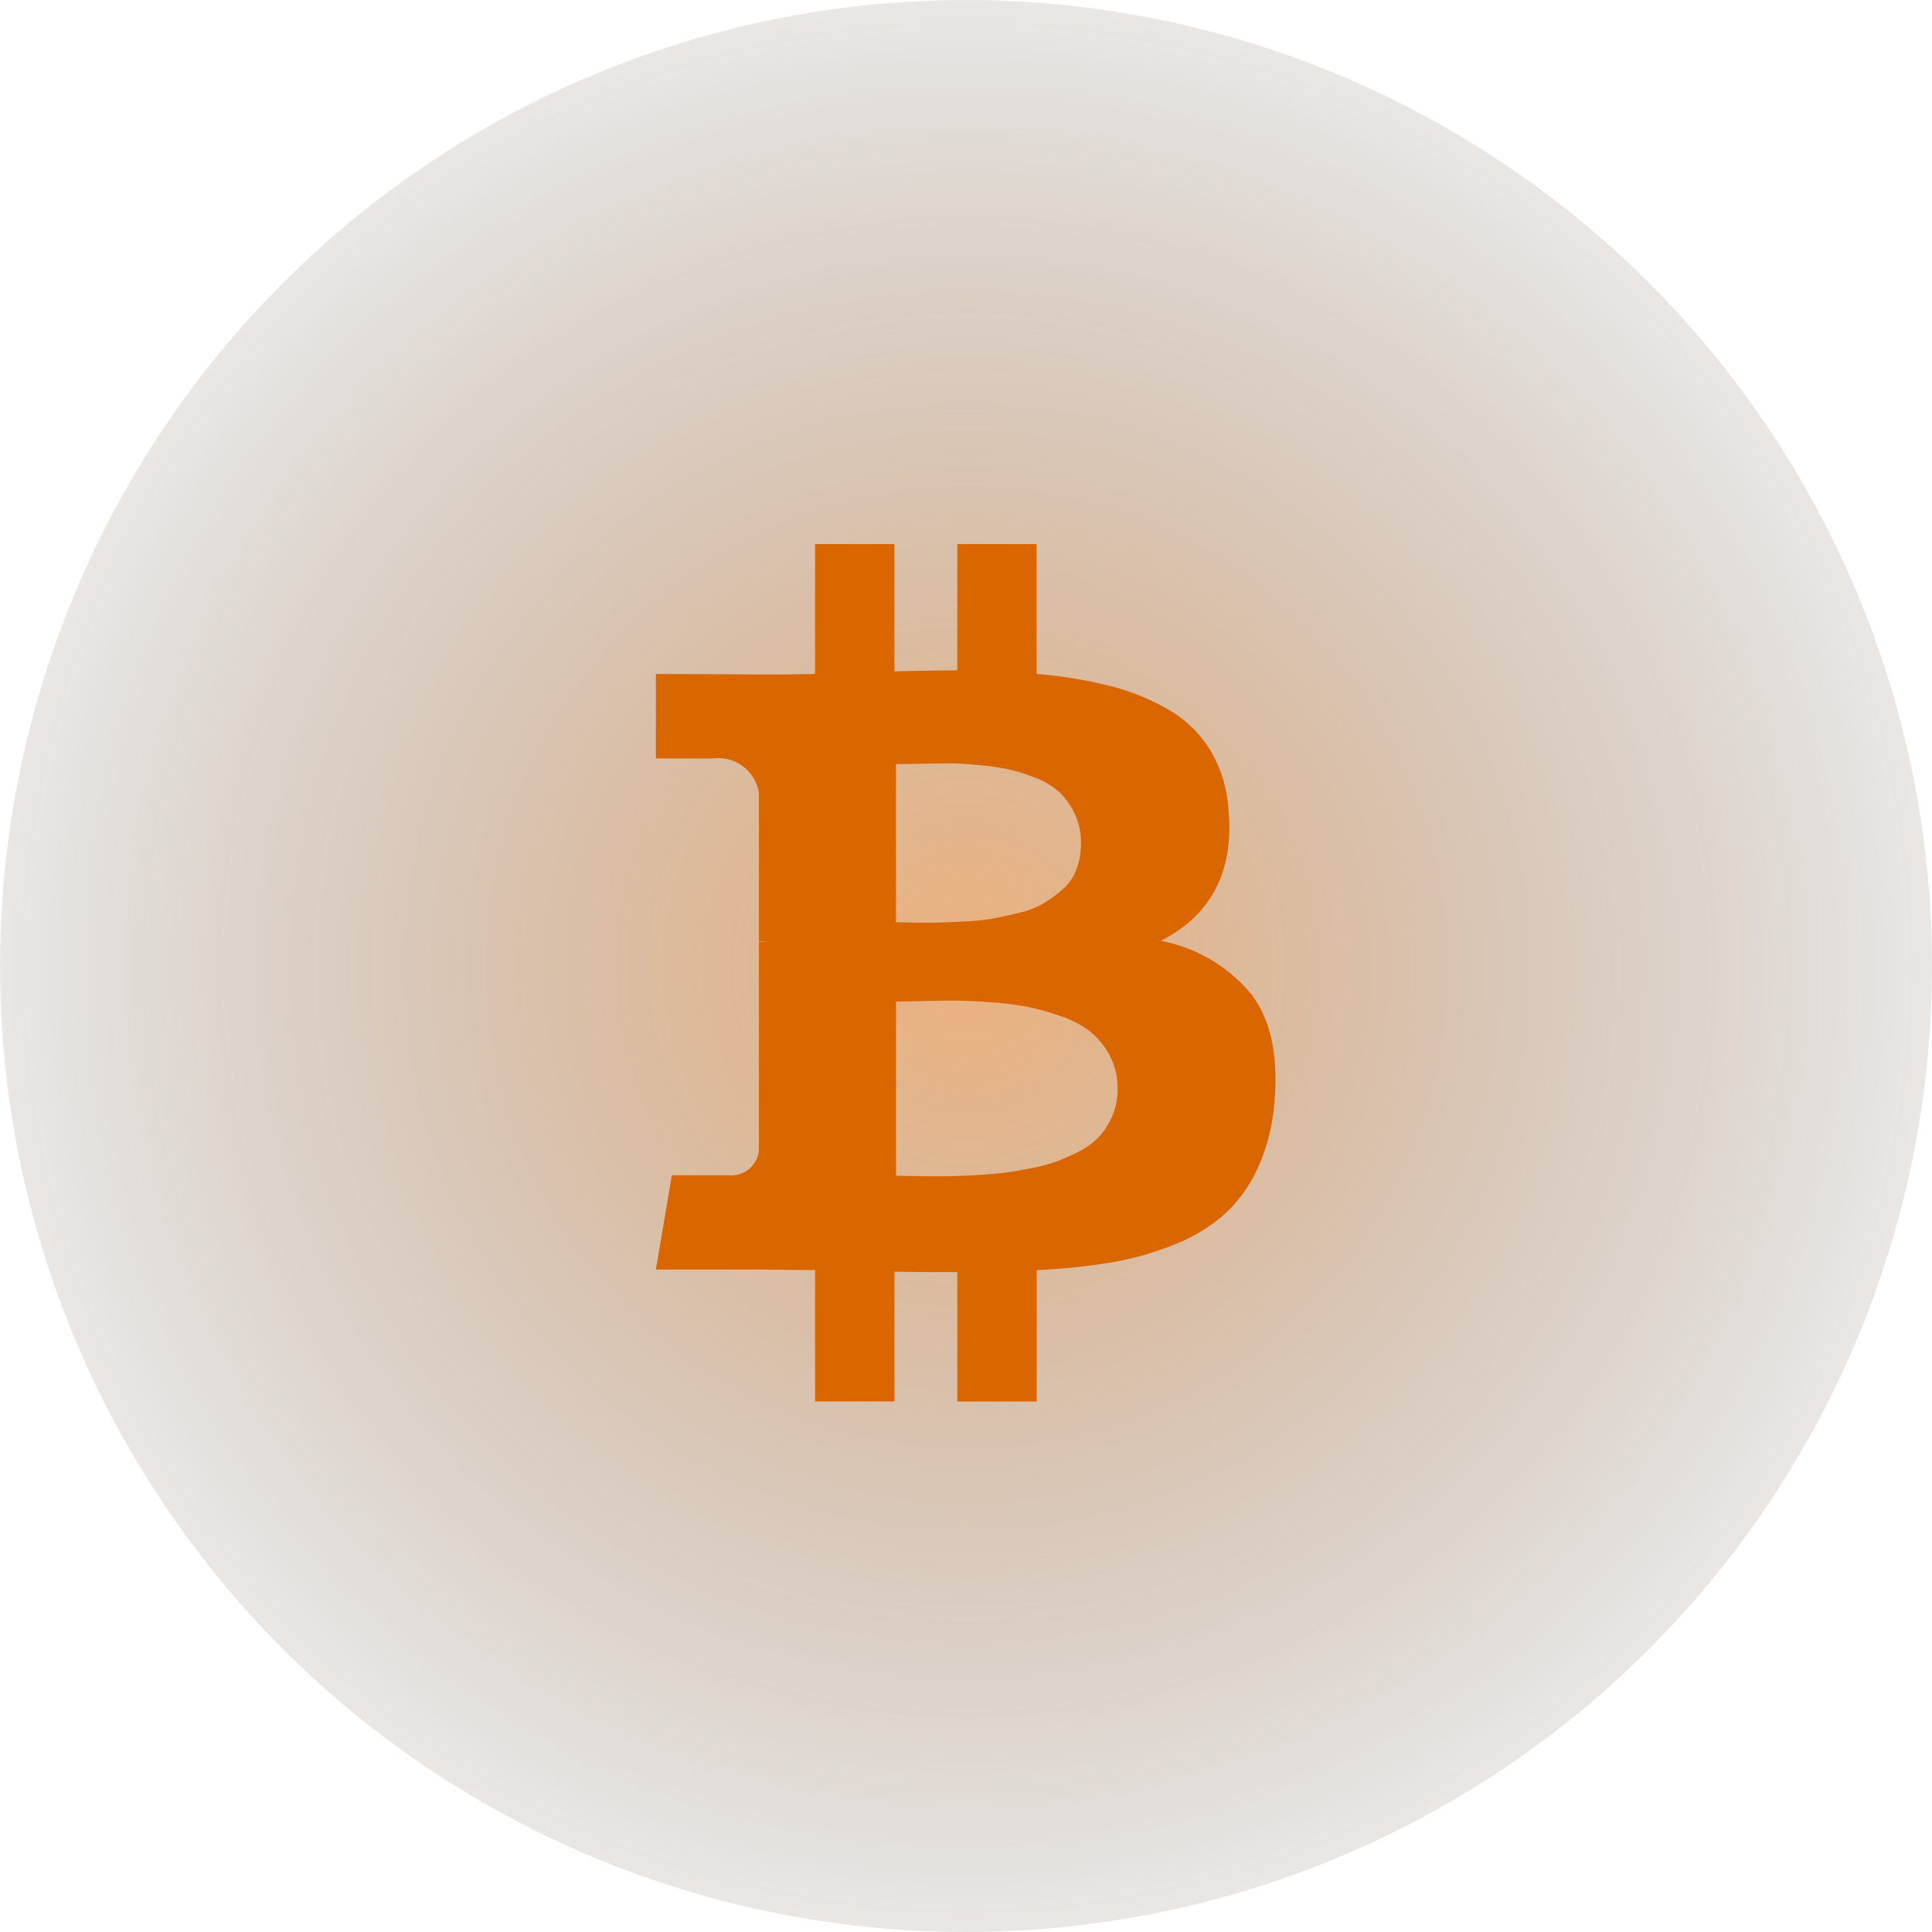
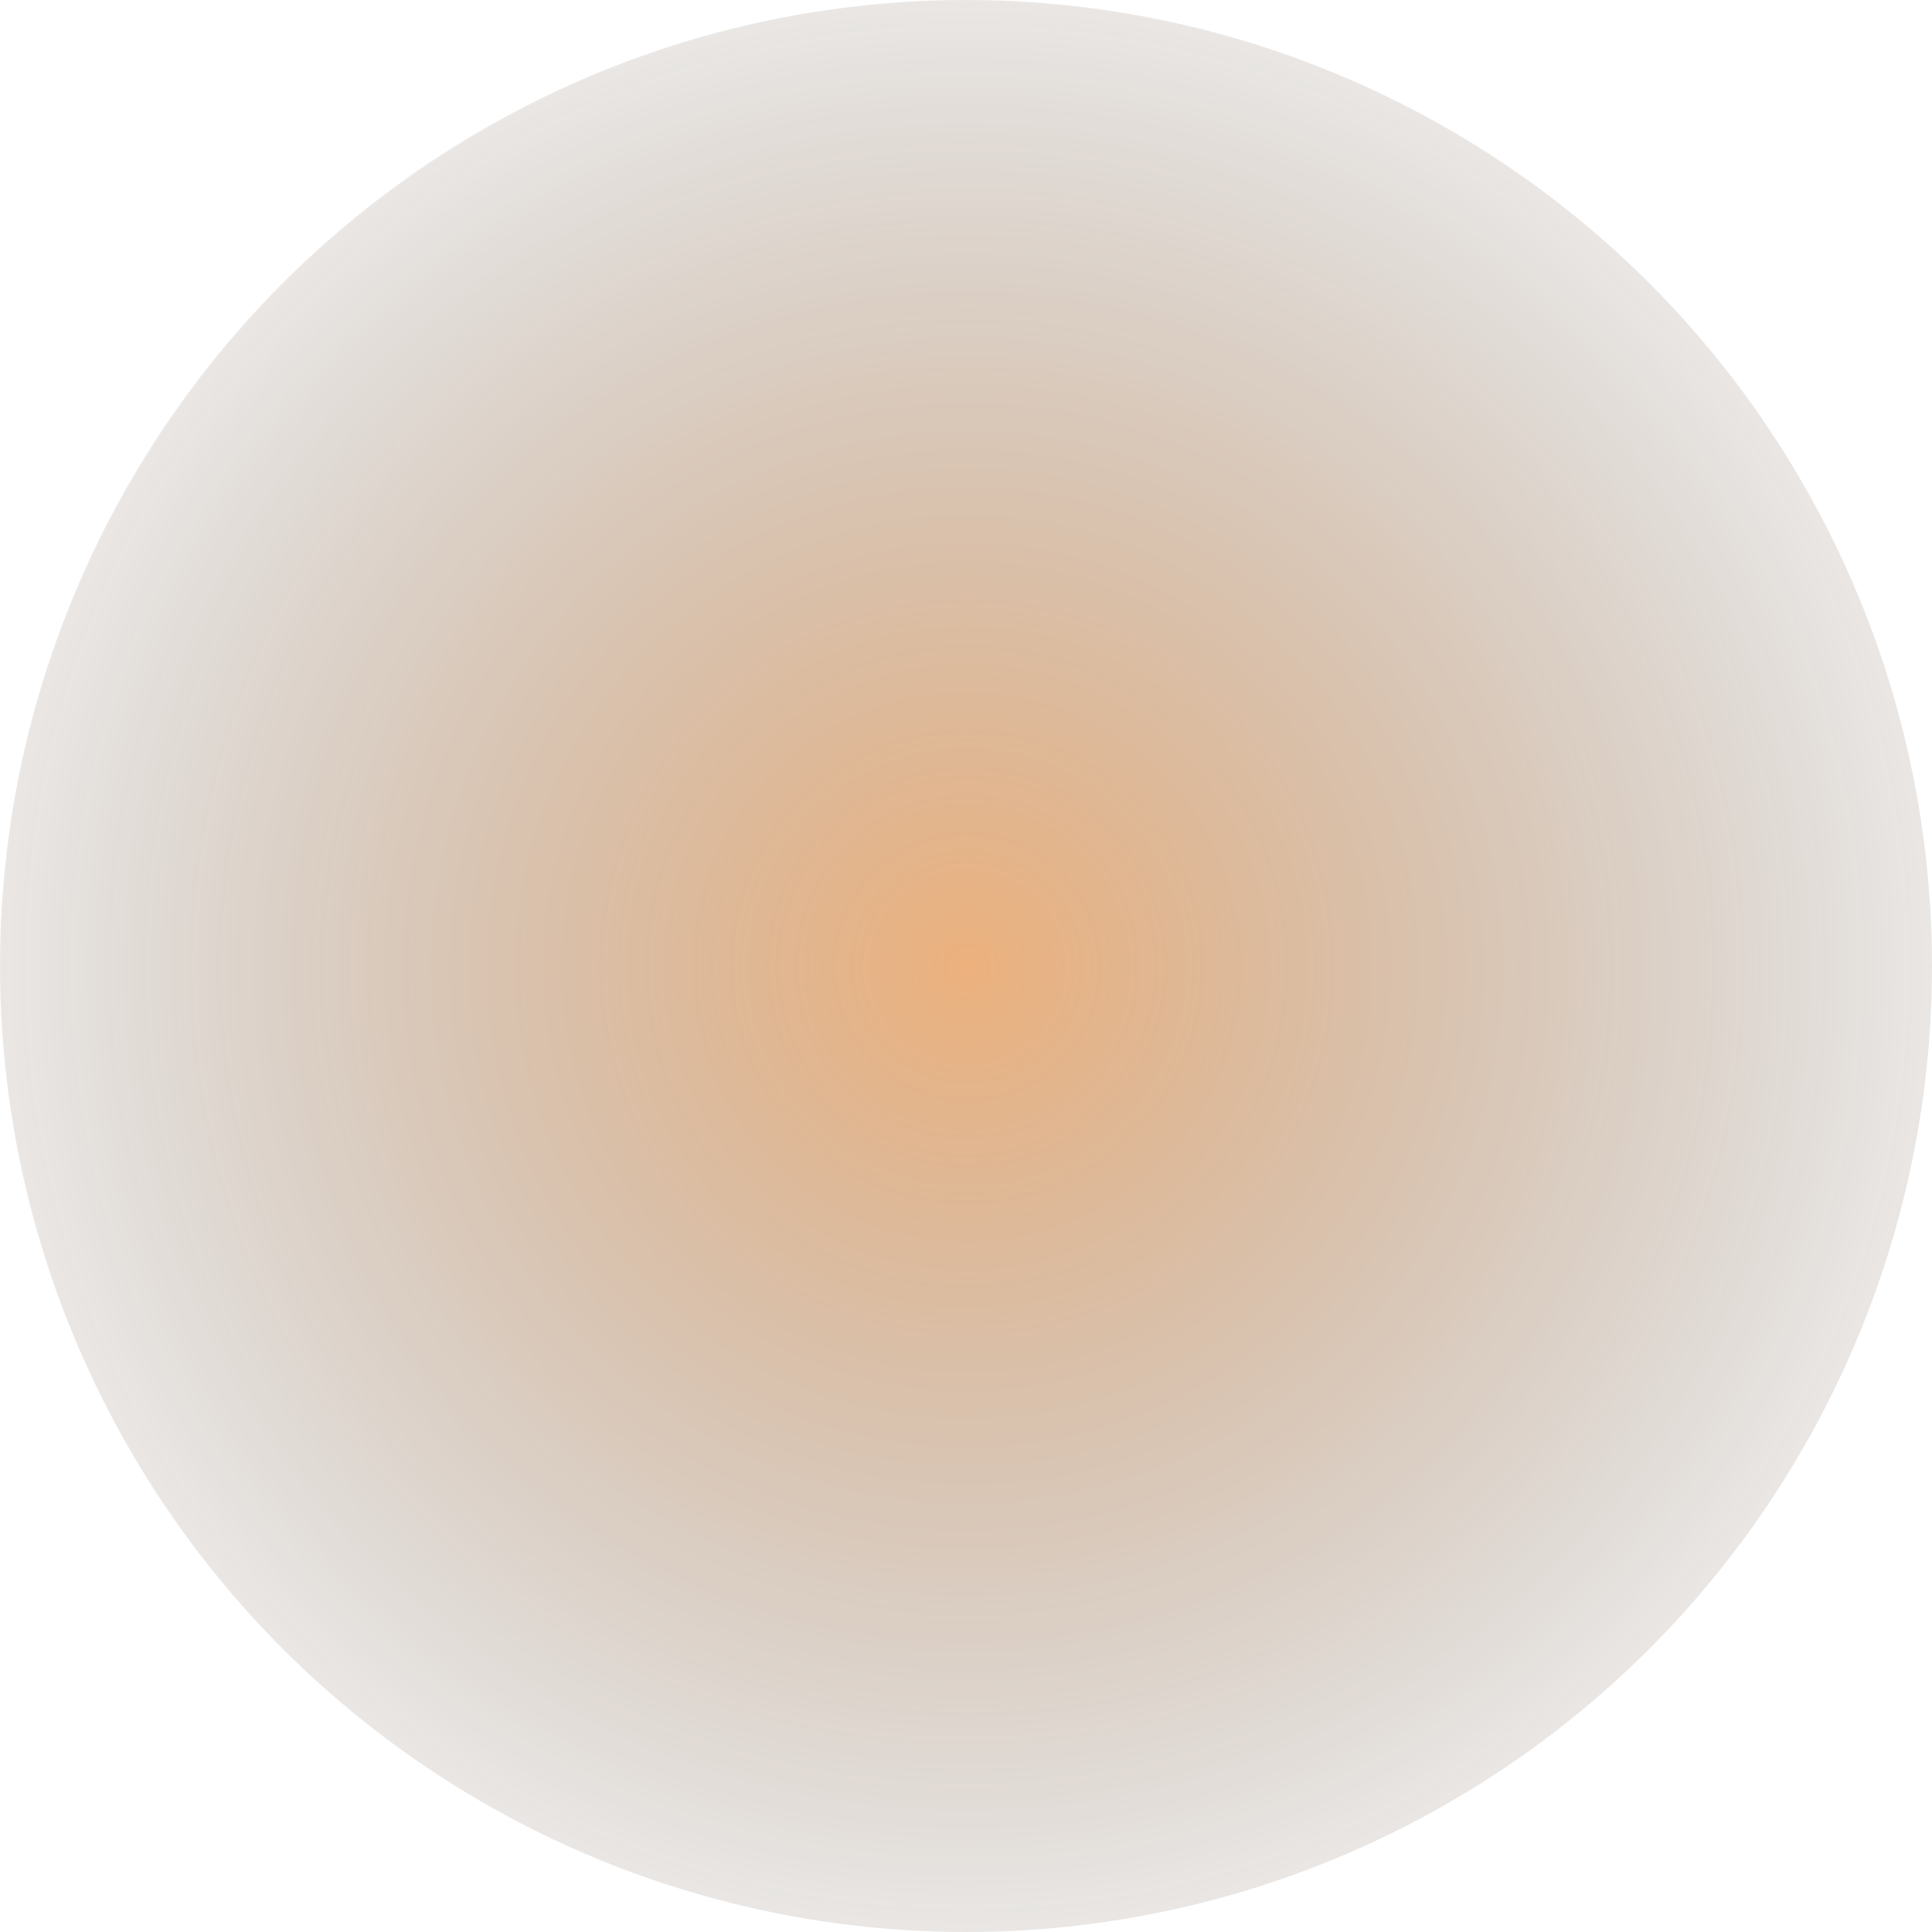
<svg xmlns="http://www.w3.org/2000/svg" width="118" height="118" viewBox="0 0 118 118">
  <defs>
    <style>.a{opacity:0.51;fill:url(#a);}.b{fill:#da6600;}</style>
    <radialGradient id="a" cx="0.5" cy="0.5" r="0.624" gradientTransform="translate(0.041 -0.037) rotate(4.474)" gradientUnits="objectBoundingBox">
      <stop offset="0" stop-color="#da6600" />
      <stop offset="1" stop-opacity="0" />
    </radialGradient>
  </defs>
  <g transform="translate(-1485 -1415)">
    <circle class="a" cx="59" cy="59" r="59" transform="translate(1485 1415)" />
-     <path class="b" d="M42.91,20.519q.566,5.727-4.122,8.119A9.451,9.451,0,0,1,44.3,31.88q1.825,2.36,1.416,6.734a11.9,11.9,0,0,1-1.023,3.934,8.683,8.683,0,0,1-2.03,2.8,10.329,10.329,0,0,1-3.053,1.841,18.6,18.6,0,0,1-3.824,1.086,37.916,37.916,0,0,1-4.579.472v8.025H26.358v-7.9q-2.518,0-3.839-.031v7.93H17.672V48.747q-.566,0-1.7-.016t-1.731-.016H7.948l.976-5.759h3.493a1.681,1.681,0,0,0,1.825-1.6V28.7h.5a3.2,3.2,0,0,0-.5-.031V19.638a2.5,2.5,0,0,0-2.8-2.14H7.948V12.337l6.671.031q2.014,0,3.053-.031V4.407h4.846V12.18q2.58-.063,3.839-.063V4.407H31.2v7.93a28.076,28.076,0,0,1,4.406.708,14.31,14.31,0,0,1,3.556,1.416,7.209,7.209,0,0,1,2.6,2.455,8.031,8.031,0,0,1,1.149,3.6ZM36.145,37.67a4.2,4.2,0,0,0-.472-2.014,4.718,4.718,0,0,0-1.164-1.448,5.976,5.976,0,0,0-1.809-.96,15.279,15.279,0,0,0-2.061-.582,18.608,18.608,0,0,0-2.329-.283q-1.384-.094-2.171-.094t-2.03.031q-1.243.031-1.495.031V42.988q.252,0,1.164.016t1.511.016q.6,0,1.668-.047t1.841-.126q.771-.079,1.794-.267a12.046,12.046,0,0,0,1.747-.441,10.693,10.693,0,0,0,1.495-.661,4.361,4.361,0,0,0,1.243-.944,4.448,4.448,0,0,0,.771-1.259,4.172,4.172,0,0,0,.3-1.6ZM33.91,22.691a4.13,4.13,0,0,0-.393-1.841,4.386,4.386,0,0,0-.96-1.322,4.705,4.705,0,0,0-1.511-.881,10.816,10.816,0,0,0-1.731-.519,17.327,17.327,0,0,0-1.935-.252q-1.149-.094-1.825-.079t-1.7.031q-1.023.016-1.243.016v9.661q.157,0,1.086.016t1.463,0q.535-.016,1.573-.063a13.308,13.308,0,0,0,1.731-.173q.692-.126,1.621-.346a5.336,5.336,0,0,0,1.526-.582,8.641,8.641,0,0,0,1.164-.85,3.028,3.028,0,0,0,.85-1.212,4.364,4.364,0,0,0,.283-1.6Z" transform="translate(1517.111 1443.826)" />
  </g>
</svg>